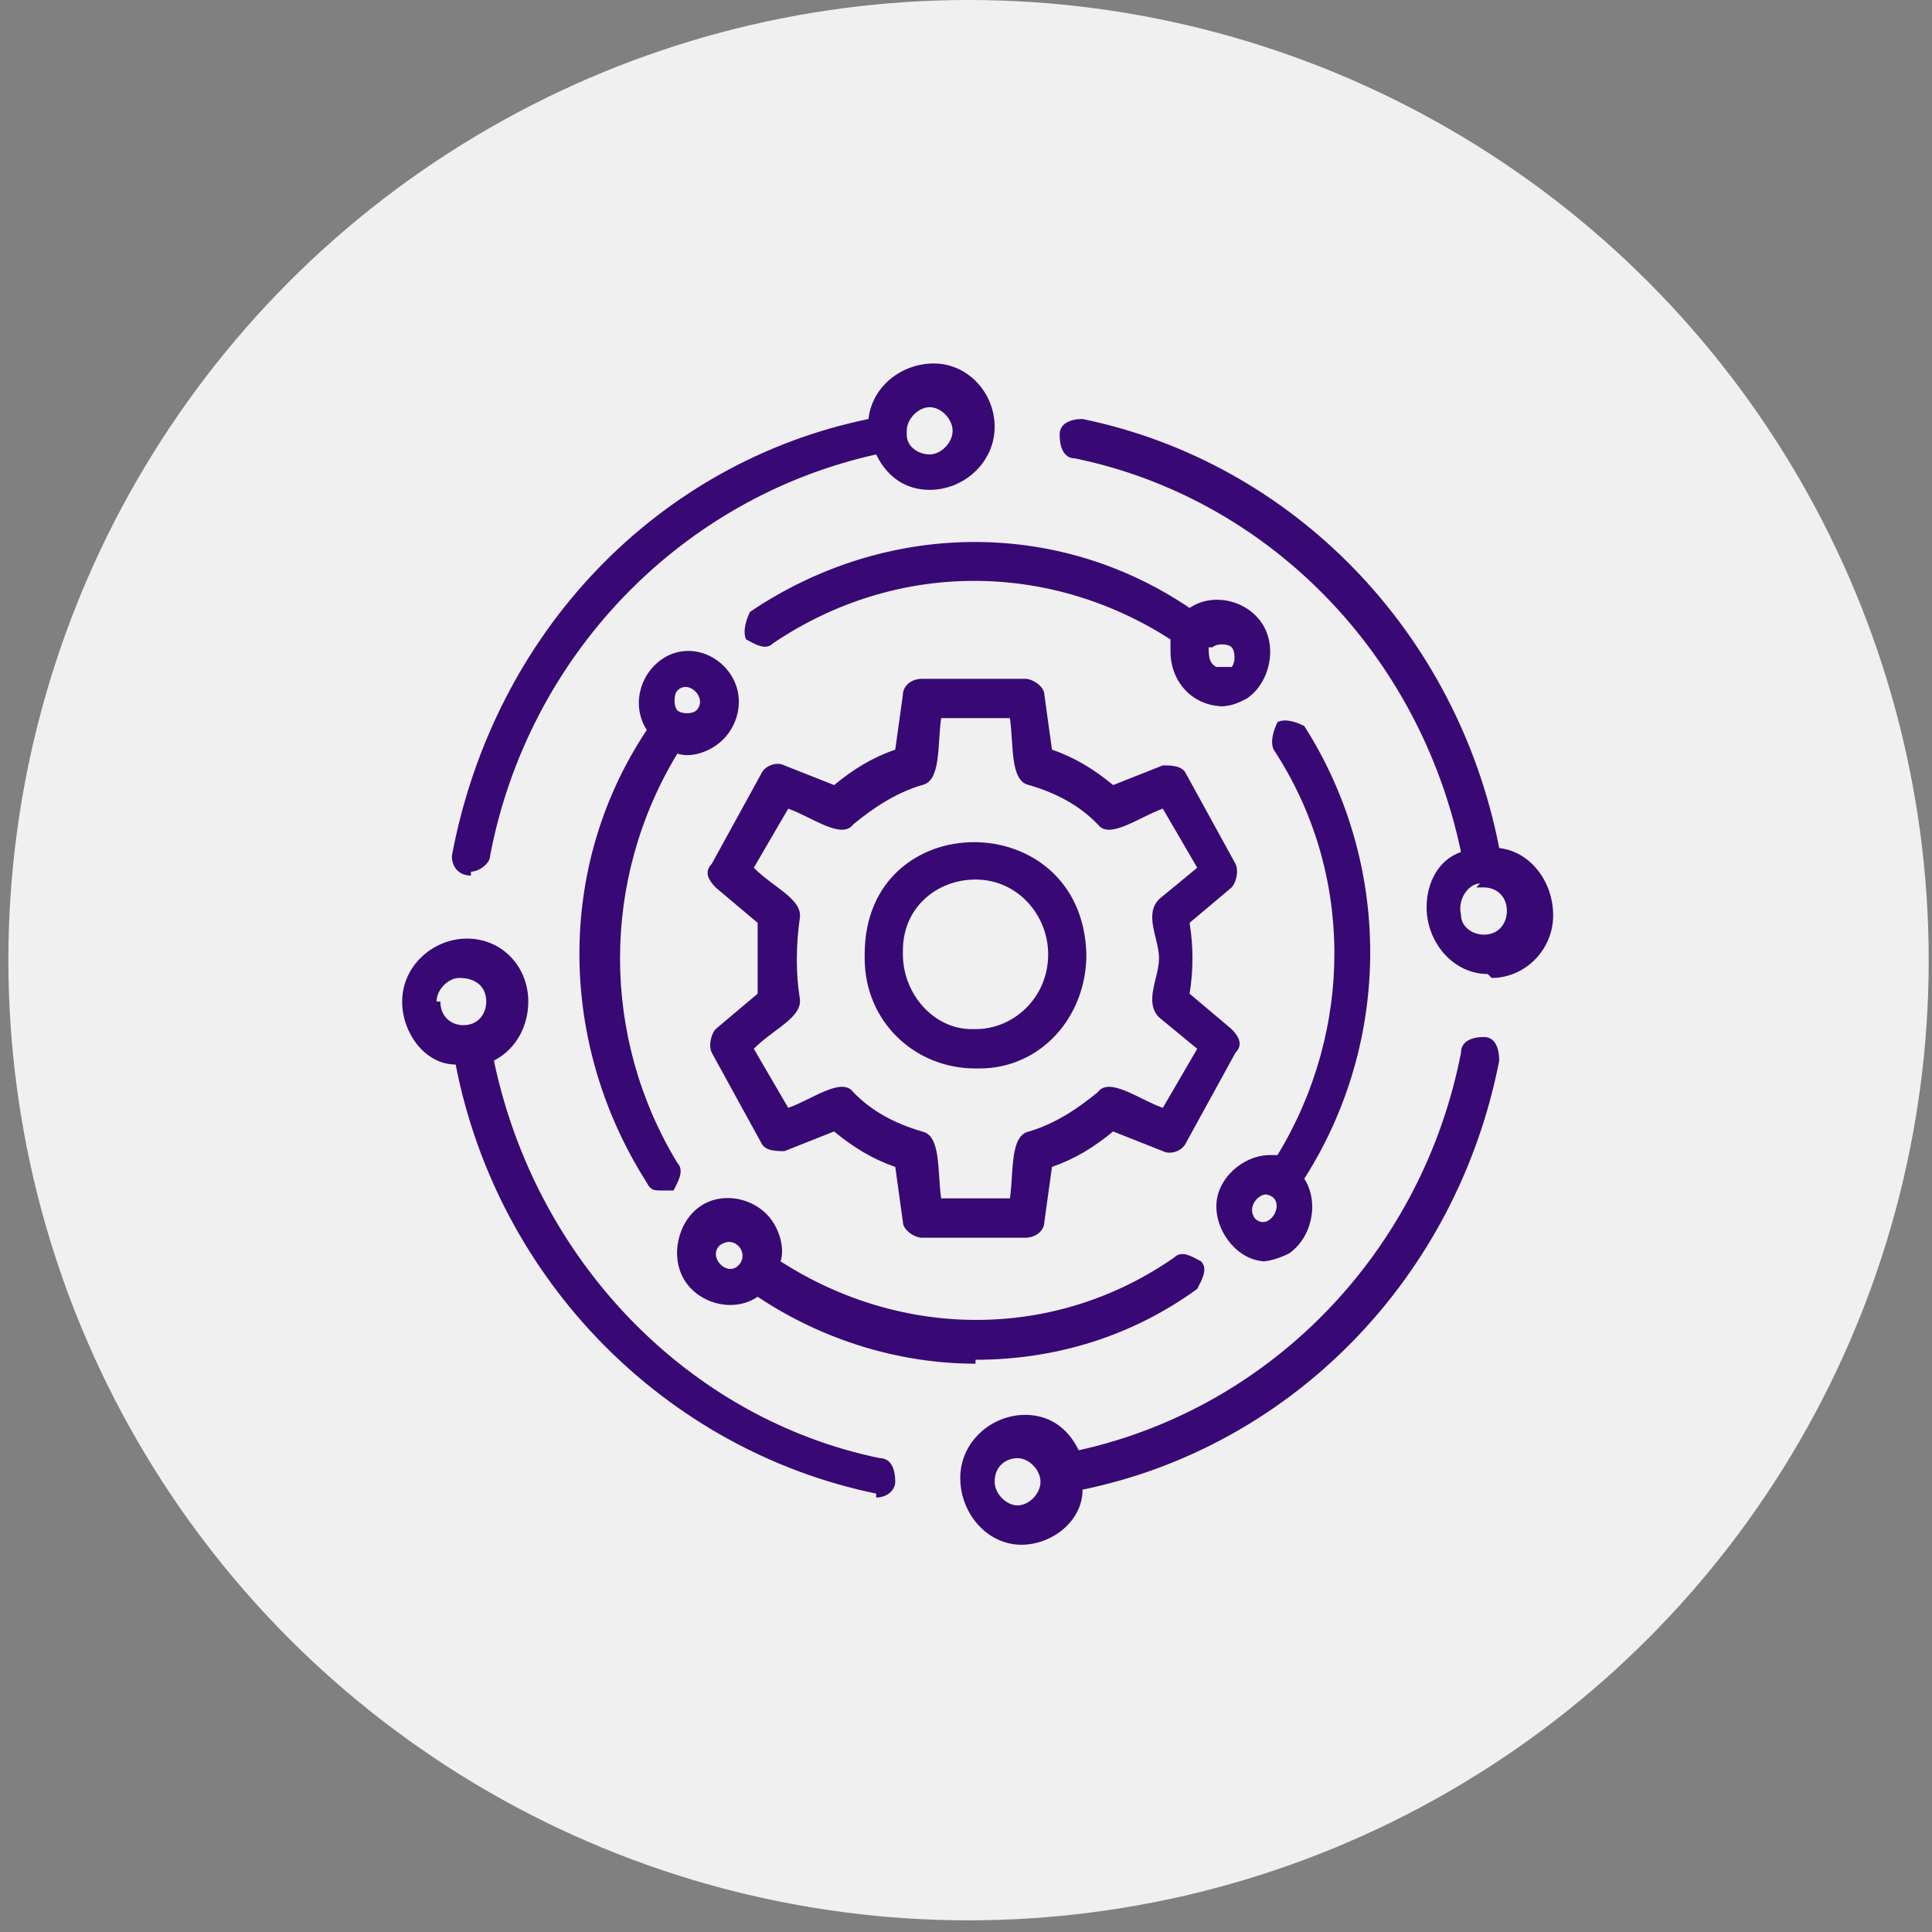
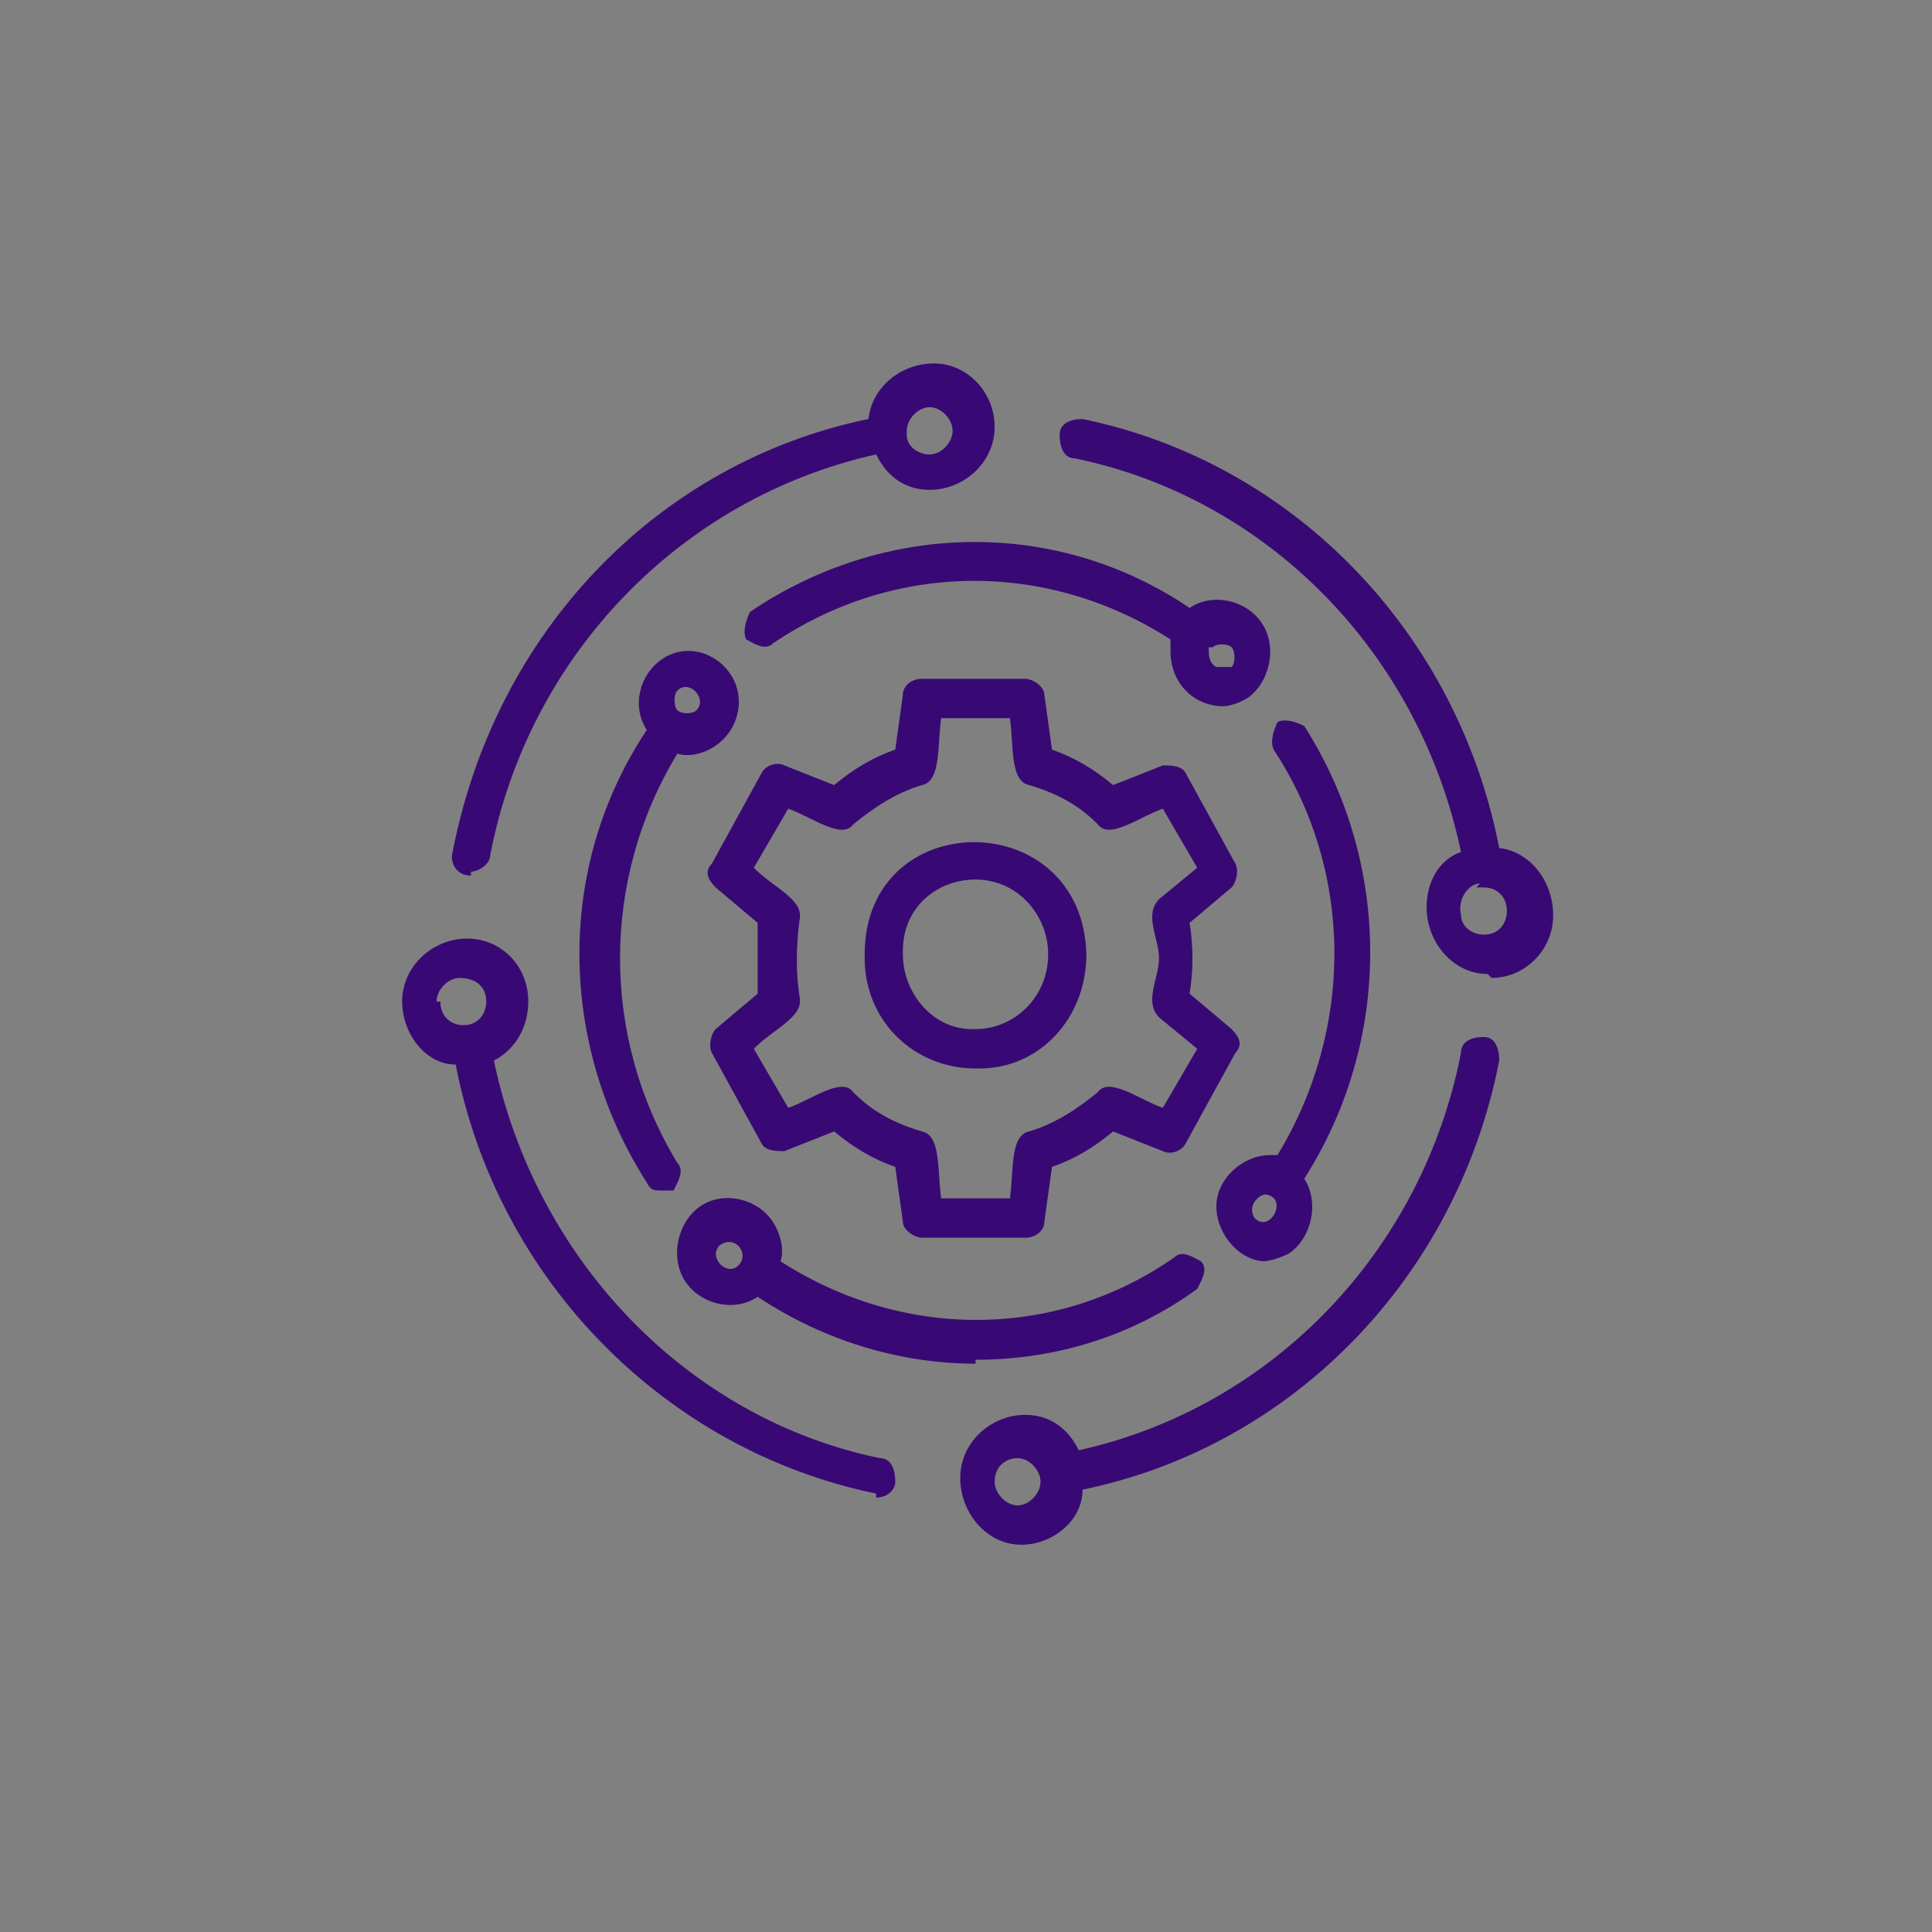
<svg xmlns="http://www.w3.org/2000/svg" width="153" height="153" viewBox="0 0 153 153" fill="none">
  <rect x="0" y="0" width="153" height="153" fill="#808080" stroke="none" />
-   <circle cx="76.702" cy="76.038" r="76.038" fill="#F0F0F1" />
  <path d="M80.888 122.333C78.163 122.333 76.044 119.84 76.044 117.034C76.044 114.229 78.466 112.047 81.19 112.047C83.007 112.047 84.52 112.982 85.428 114.852C100.867 111.423 112.673 98.955 115.7 83.369C115.7 82.434 116.608 82.122 117.516 82.122C118.424 82.122 118.727 83.057 118.727 83.992C115.397 101.137 102.38 114.541 85.731 117.969C85.731 120.463 83.309 122.333 80.888 122.333ZM78.769 117.346C78.769 118.281 79.677 119.216 80.585 119.216C81.493 119.216 82.401 118.281 82.401 117.346C82.401 116.411 81.493 115.476 80.585 115.476C79.677 115.476 78.769 116.099 78.769 117.346ZM69.384 118.281C52.735 114.852 39.416 101.448 36.086 84.304C33.664 84.304 31.848 81.81 31.848 79.317C31.848 76.511 34.269 74.329 36.994 74.329C39.718 74.329 41.837 76.511 41.837 79.317C41.837 81.187 40.929 83.057 39.113 83.992C42.443 99.89 54.551 112.359 69.687 115.476C70.595 115.476 70.898 116.411 70.898 117.346C70.898 117.969 70.293 118.593 69.384 118.593V118.281ZM34.875 79.317C34.875 80.563 35.783 81.187 36.691 81.187C37.902 81.187 38.507 80.252 38.507 79.317C38.507 78.07 37.599 77.446 36.388 77.446C35.48 77.446 34.572 78.381 34.572 79.317H34.875ZM77.255 107.994C71.201 107.994 65.146 106.124 60 102.695C58.184 103.942 55.459 103.319 54.249 101.448C53.038 99.578 53.643 96.773 55.459 95.526C57.276 94.279 60 94.902 61.211 96.773C61.816 97.708 62.119 98.955 61.816 99.89C71.503 106.124 83.612 106.124 92.996 99.578C93.602 98.955 94.51 99.578 95.115 99.89C95.721 100.513 95.115 101.448 94.812 102.072C89.666 105.812 83.612 107.683 77.255 107.683V107.994ZM56.973 98.643C56.065 99.578 57.578 101.137 58.487 100.202C59.395 99.266 58.184 97.708 56.973 98.643ZM100.261 99.89C98.142 99.89 96.326 97.708 96.326 95.526C96.326 93.344 98.445 91.474 100.564 91.474H101.17C107.224 81.499 107.224 69.03 100.867 59.367C100.564 58.743 100.867 57.808 101.17 57.185C101.775 56.873 102.683 57.185 103.289 57.496C110.251 68.406 110.251 82.434 103.289 93.344C104.499 95.214 103.894 98.019 102.078 99.266C101.472 99.578 100.564 99.89 99.959 99.89H100.261ZM100.261 94.591C99.656 94.591 98.748 95.526 99.353 96.461C100.564 97.708 102.078 94.902 100.261 94.591ZM81.19 98.019H73.017C72.412 98.019 71.503 97.396 71.503 96.773L70.898 92.409C69.082 91.785 67.568 90.85 66.055 89.603L62.119 91.162C61.514 91.162 60.606 91.162 60.303 90.538L56.368 83.369C56.065 82.745 56.368 81.81 56.67 81.499L60 78.693C60 76.823 60 74.952 60 73.082L56.67 70.277C56.065 69.653 55.762 69.03 56.368 68.406L60.303 61.237C60.606 60.614 61.514 60.302 62.119 60.614L66.055 62.172C67.568 60.925 69.082 59.99 70.898 59.367L71.503 55.002C71.503 54.379 72.109 53.756 73.017 53.756H81.19C81.796 53.756 82.704 54.379 82.704 55.002L83.309 59.367C85.126 59.99 86.639 60.925 88.153 62.172L92.088 60.614C92.694 60.614 93.602 60.614 93.904 61.237L97.84 68.406C98.142 69.03 97.84 69.965 97.537 70.277L94.207 73.082C94.51 74.952 94.51 76.823 94.207 78.693L97.537 81.499C98.142 82.122 98.445 82.745 97.84 83.369L93.904 90.538C93.602 91.162 92.694 91.474 92.088 91.162L88.153 89.603C86.639 90.85 85.126 91.785 83.309 92.409L82.704 96.773C82.704 97.396 82.099 98.019 81.19 98.019ZM74.531 94.902H79.98C80.282 92.72 79.98 89.915 81.493 89.603C83.612 88.98 85.428 87.733 86.942 86.486C87.85 85.239 90.272 87.109 92.088 87.733L94.812 83.057L91.785 80.563C90.575 79.317 91.785 77.446 91.785 75.888C91.785 74.329 90.575 72.459 91.785 71.212L94.812 68.718L92.088 64.042C90.272 64.666 87.85 66.536 86.942 65.289C85.428 63.731 83.612 62.795 81.493 62.172C79.98 61.86 80.282 59.055 79.98 56.873H74.531C74.228 59.055 74.531 61.86 73.017 62.172C70.898 62.795 69.082 64.042 67.568 65.289C66.66 66.536 64.238 64.666 62.422 64.042L59.697 68.718C61.211 70.277 63.633 71.212 63.33 72.77C63.027 74.952 63.027 77.135 63.33 79.005C63.633 80.563 61.211 81.499 59.697 83.057L62.422 87.733C64.238 87.109 66.66 85.239 67.568 86.486C69.082 88.045 70.898 88.98 73.017 89.603C74.531 89.915 74.228 92.72 74.531 94.902ZM52.432 94.279C51.827 94.279 51.524 94.279 51.221 93.656C44.259 82.745 43.956 68.718 51.221 57.808C50.011 55.938 50.616 53.444 52.432 52.197C54.249 50.95 56.67 51.574 57.881 53.444C59.092 55.314 58.487 57.808 56.67 59.055C55.762 59.678 54.551 59.99 53.643 59.678C47.589 69.653 47.589 82.122 53.643 92.097C54.249 92.72 53.643 93.656 53.34 94.279C53.34 94.279 52.735 94.279 52.432 94.279ZM53.643 54.691C53.34 55.002 53.34 55.938 53.643 56.249C53.946 56.561 54.854 56.561 55.157 56.249C56.065 55.314 54.551 53.756 53.643 54.691ZM77.255 84.616C72.412 84.616 68.476 80.875 68.476 75.888C68.476 75.888 68.476 75.888 68.476 75.576C68.476 63.731 85.731 63.731 86.034 75.576C86.034 80.563 82.401 84.616 77.558 84.616C77.558 84.616 77.558 84.616 77.255 84.616ZM71.503 75.576C71.503 78.693 73.925 81.499 76.952 81.499C76.952 81.499 76.952 81.499 77.255 81.499C80.282 81.499 83.007 79.005 83.007 75.576C83.007 72.459 80.585 69.653 77.255 69.653C74.228 69.653 71.503 71.835 71.503 75.264C71.503 75.264 71.503 75.264 71.503 75.576ZM117.819 77.135C115.094 77.135 112.975 74.641 112.975 71.835C112.975 69.965 113.884 68.095 115.7 67.471C112.37 51.574 100.261 39.417 85.126 36.3C84.218 36.3 83.915 35.364 83.915 34.429C83.915 33.494 84.823 33.182 85.731 33.182C102.38 36.611 115.397 50.015 118.727 67.159C121.452 67.471 123.268 70.277 122.965 73.082C122.662 75.576 120.543 77.446 118.122 77.446L117.819 77.135ZM117.214 69.965C116.305 69.965 115.397 71.212 115.7 72.459C115.7 73.394 116.608 74.017 117.516 74.017C118.727 74.017 119.333 73.082 119.333 72.147C119.333 70.9 118.424 70.277 117.516 70.277C117.516 70.277 117.214 70.277 116.911 70.277L117.214 69.965ZM37.297 69.341C36.388 69.341 35.783 68.718 35.783 67.783C39.113 50.015 52.13 36.611 68.779 33.182C69.082 30.377 71.806 28.507 74.531 28.818C76.952 29.13 78.769 31.312 78.769 33.806C78.769 36.611 76.347 38.793 73.622 38.793C71.806 38.793 70.293 37.858 69.384 35.988C53.946 39.417 41.837 51.885 38.81 67.783C38.81 68.406 37.902 69.03 37.297 69.03V69.341ZM71.806 34.429C71.806 35.364 72.714 35.988 73.622 35.988C74.531 35.988 75.439 35.053 75.439 34.117C75.439 33.182 74.531 32.247 73.622 32.247C72.714 32.247 71.806 33.182 71.806 34.117C71.806 34.117 71.806 34.117 71.806 34.429ZM96.932 55.938C94.51 55.938 92.694 54.067 92.694 51.574C92.694 51.574 92.694 50.95 92.694 50.639C83.007 44.404 70.898 44.404 61.211 50.95C60.606 51.574 59.697 50.95 59.092 50.639C58.789 50.015 59.092 49.08 59.395 48.456C69.99 41.287 83.612 40.975 94.207 48.145C96.023 46.898 98.748 47.521 99.959 49.392C101.17 51.262 100.564 54.067 98.748 55.314C98.142 55.626 97.537 55.938 96.629 55.938H96.932ZM95.721 51.262C95.721 51.885 95.721 52.509 96.326 52.821C96.629 52.821 97.234 52.821 97.537 52.821C97.84 52.509 97.84 51.574 97.537 51.262C97.234 50.95 96.326 50.95 96.023 51.262H95.721Z" fill="#380974" />
</svg>